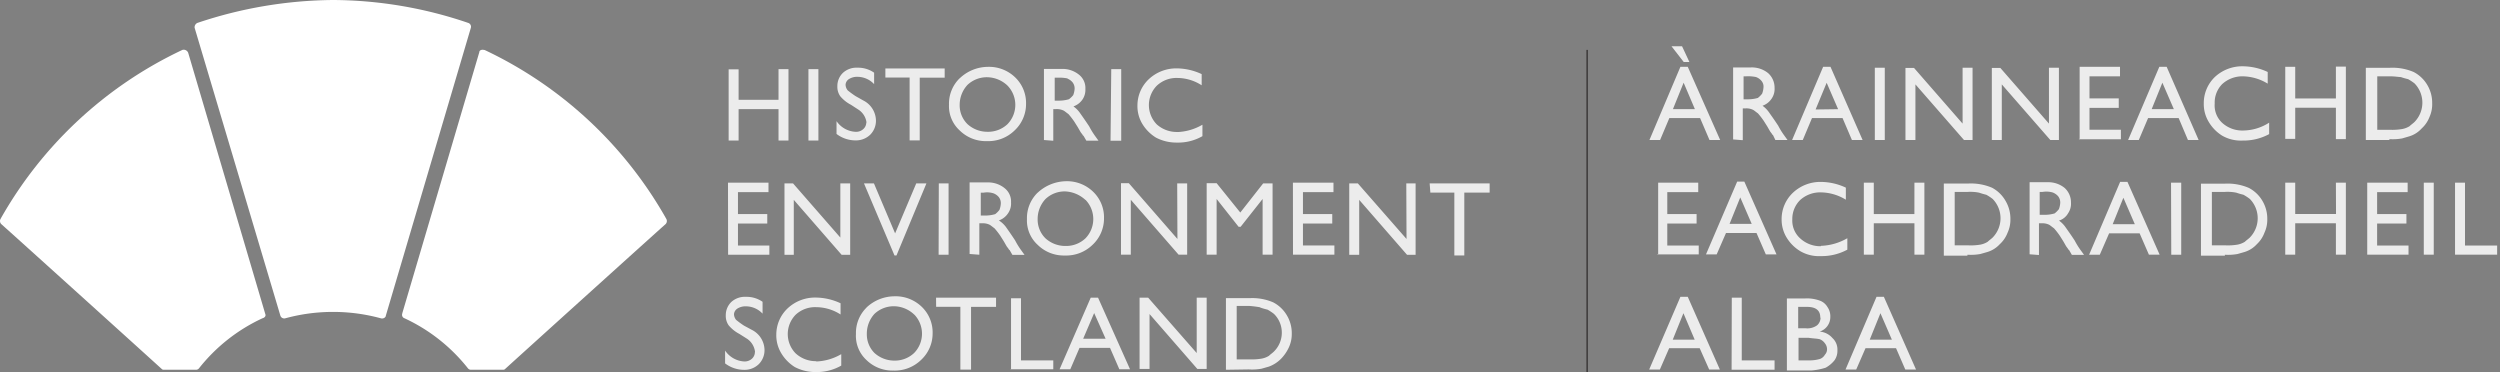
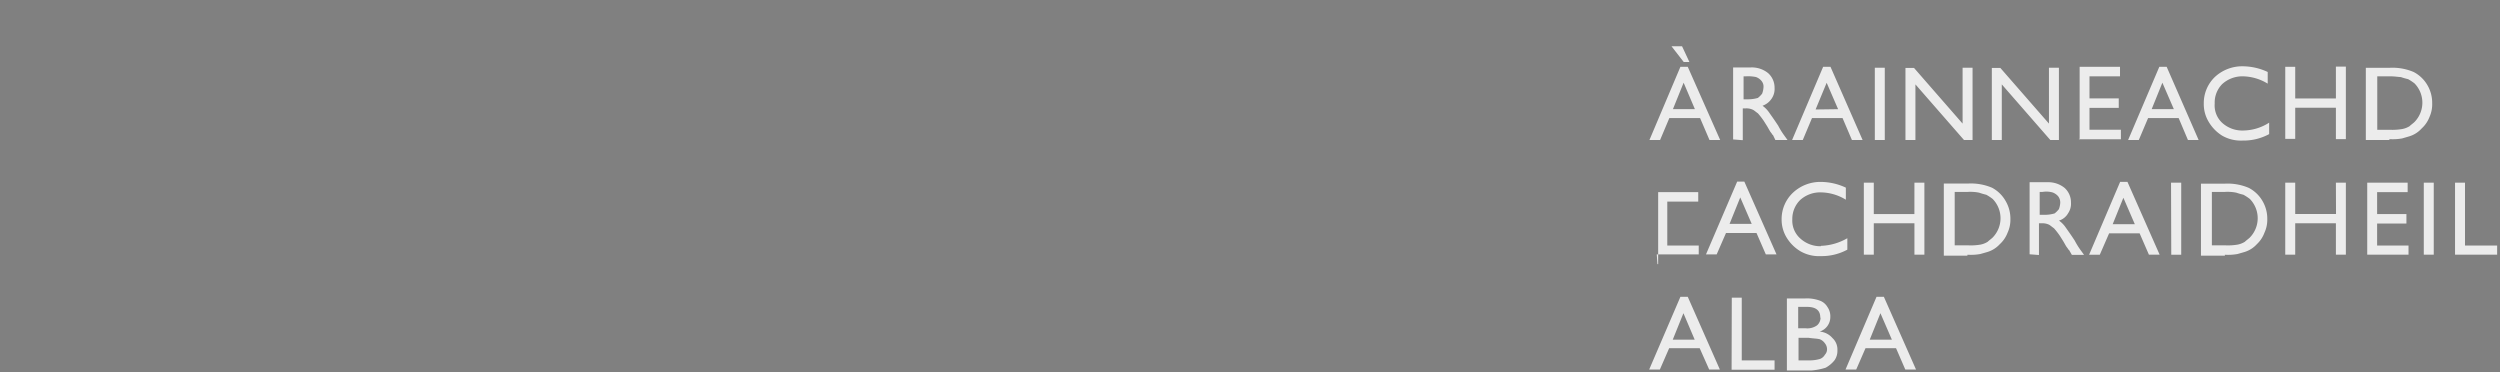
<svg xmlns="http://www.w3.org/2000/svg" width="655.09" height="97.58" viewBox="0 0 655.09 97.58">
  <rect x="0" y="0" width="655.09" height="97.58" fill="#808080" stroke="none" />
-   <path d="M101.12 82.65l22.26-75.36a1.05 1.05 0 0 0-.73-1.3A111 111 0 0 0 87.28 0a114 114 0 0 0-35.54 6A1.24 1.24 0 0 0 51 7.29l22.45 75.36a1.06 1.06 0 0 0 1.29.76 47.6 47.6 0 0 1 25.07 0c.55.19 1.3-.19 1.3-.75m-31.6-.39l-20.2-68.45a1.27 1.27 0 0 0-1.5-.75A107.1 107.1 0 0 0 .12 57.4a1.16 1.16 0 0 0 .19 1.3c4.3 3.84 30.71 27.68 42.09 38 .19.19.36.19.75.19h8.23a1 1 0 0 0 .75-.36A45.56 45.56 0 0 1 68.77 83.4c.74-.19.94-.75.74-1.11m57.42-69.22a107 107 0 0 1 47.69 44.33 1.14 1.14 0 0 1-.19 1.3c-4.3 3.84-30.71 27.68-42.09 38-.19.19-.36.19-.74.19h-8.22a1 1 0 0 1-.75-.36A45.61 45.61 0 0 0 106 83.4a.94.94 0 0 1-.59-1.22v-.08l20.19-68.44c0-.55.75-.74 1.3-.55" fill="#fff" />
-   <path d="M330.22 80.58a18.17 18.17 0 0 0 1.92.56 12.52 12.52 0 0 1 1.68 1.11 6.84 6.84 0 0 1 2.06 4.86 6.91 6.91 0 0 1-2.06 5c-.36.37-.94.75-1.3 1.12a5.55 5.55 0 0 1-1.92.74 15.46 15.46 0 0 1-3.19.2h-3.35v-14h3.35a26.65 26.65 0 0 1 2.81.36m-3 16.27a14 14 0 0 0 3.36-.19l1.92-.55a8.6 8.6 0 0 0 3.19-2.06 10.61 10.61 0 0 0 2.05-3 8.21 8.21 0 0 0 .75-3.55 9.06 9.06 0 0 0-1.31-4.86 8.84 8.84 0 0 0-3.55-3.36 13.8 13.8 0 0 0-6-1.11h-6.39v18.77zm-13.64-4.29L300.86 78h-2.25v18.68h2.61V82.29l12.53 14.39h2.44V78h-2.61zm-29.75-3.75l2.88-6.73 3 6.73zm-6.18 8h2.81l2.41-5.6h8l2.44 5.6h2.8L287.73 78h-1.92zm-12.89 0H276v-2.32h-8.46V78.16h-2.61v18.71zM245.3 80.39h6.35v16.46h2.8V80.41H261V78h-15.72zm-5.76 2a7.23 7.23 0 0 1 0 10.1 7.34 7.34 0 0 1-5.24 2 7.72 7.72 0 0 1-5.16-2 6.89 6.89 0 0 1-2-5 7.66 7.66 0 0 1 2-5.24 7.36 7.36 0 0 1 5.24-2 7.84 7.84 0 0 1 5.24 2.24m-12.53-1.92a9.3 9.3 0 0 0-2.8 6.93 8.6 8.6 0 0 0 2.7 6.79 9.72 9.72 0 0 0 7.1 2.81 9.9 9.9 0 0 0 7.29-2.81 9.46 9.46 0 0 0 3-6.92 9.32 9.32 0 0 0-2.8-6.93 9.87 9.87 0 0 0-7.3-2.8 10.79 10.79 0 0 0-7.29 3m-13.09 14a7.81 7.81 0 0 1-5.43-2.06 7.24 7.24 0 0 1 0-10.09 7.45 7.45 0 0 1 5.43-2 11.89 11.89 0 0 1 6.36 1.92v-2.94a15.62 15.62 0 0 0-6.55-1.5 10.48 10.48 0 0 0-7.29 2.8 9.45 9.45 0 0 0-3 6.93 9.05 9.05 0 0 0 1.3 4.86 10.78 10.78 0 0 0 3.55 3.62 11.55 11.55 0 0 0 5.43 1.31 12.93 12.93 0 0 0 6.74-1.69v-3a14 14 0 0 1-6.55 1.92m-16.08-2.44a2.37 2.37 0 0 1-.75 1.69 2.85 2.85 0 0 1-2 .75 6.47 6.47 0 0 1-5.06-2.86v3.36a8.24 8.24 0 0 0 5 1.69 5.33 5.33 0 0 0 3.84-1.5 5.16 5.16 0 0 0 1.49-3.74 6 6 0 0 0-3.33-5.24l-2.06-1.11a24.33 24.33 0 0 1-2.05-1.5 2.54 2.54 0 0 1-.56-1.49 1.94 1.94 0 0 1 .94-1.5 4 4 0 0 1 2.25-.56 6 6 0 0 1 4.3 1.92v-3.11a7.34 7.34 0 0 0-4.3-1.3 5.34 5.34 0 0 0-3.84 1.3 4.82 4.82 0 0 0-1.5 3.55 4.31 4.31 0 0 0 .75 2.61 9.24 9.24 0 0 0 2.8 2.25l2.06 1.3a4.81 4.81 0 0 1 2.05 3.36m176.9-41.68h6.35v16.47h2.61V50.47h6.64v-2.42h-15.72l.19 2.44zm-6.18 12.15L355.8 48.05h-2.25v18.71h2.61V52.37l12.53 14.39h2.25V48.05h-2.44zm-29.75 4.11h10.85v-2.4h-8.24v-5.76h7.68v-2.48h-7.68v-5.75h8v-2.48h-10.63zM325 55.69L318.8 48h-2.61v18.73h2.61V52.14l5.76 7.29h.53l5.76-7.29v14.59h2.61V48.05H331zm-16.47 6.93L295.79 48h-2.05v18.74h2.57V52.35l12.53 14.39h2.24V48.05h-2.61zm-24.1-10.27a7.25 7.25 0 0 1 0 10.1 7.36 7.36 0 0 1-5.24 2 7.7 7.7 0 0 1-5.24-2 6.89 6.89 0 0 1-2.05-5.05 7.66 7.66 0 0 1 2.05-5.24 7.3 7.3 0 0 1 5.24-2 8.36 8.36 0 0 1 5.24 2.24m-12.53-1.92a9.3 9.3 0 0 0-2.8 6.93 8.61 8.61 0 0 0 2.8 6.74 9.73 9.73 0 0 0 7.1 2.8 9.89 9.89 0 0 0 7.29-2.8 9.45 9.45 0 0 0 3-6.93 9.3 9.3 0 0 0-2.8-6.93 9.85 9.85 0 0 0-7.29-2.8 11.17 11.17 0 0 0-7.29 3m-11.52.19a3.44 3.44 0 0 1 1.31.94 2.58 2.58 0 0 1 .55 1.69 5.43 5.43 0 0 1-.36 1.69 6.14 6.14 0 0 1-1.11 1.11 9.18 9.18 0 0 1-2.8.37H257v-6h.75a5.49 5.49 0 0 1 2.61.19m-3.74 16.08v-8.24h.75a4 4 0 0 1 1.92.37c.36.19.75.55 1.3.94a19.81 19.81 0 0 1 1.5 1.92l.94 1.49.75 1.31.56.75a.19.19 0 0 0 .19.19l.75 1.3h3.18l-.94-1.3A19.71 19.71 0 0 1 266 63c-1.11-1.69-1.91-2.8-2.43-3.55a7.19 7.19 0 0 0-1.83-1.69 4.73 4.73 0 0 0 2.44-1.92 4.48 4.48 0 0 0 .75-2.8 4.45 4.45 0 0 0-1.69-3.74 6.83 6.83 0 0 0-4.49-1.5h-4.68v18.75l2.44.19zm-10.67 0h2.61v-18.7H246zm-11.4-5.6L229 48.05h-2.61l8 18.89h.52l7.85-18.89h-2.67zm-14 1.5l-12.75-14.6h-2.24v18.71H208V52.37l12.53 14.39h2.25V48.05h-2.58v14.59zm-29.76 4.1h10.81v-2.42h-8.23v-5.76h7.68v-2.48h-7.68v-5.75h8v-2.48h-10.61zm117.74-32.17a7.83 7.83 0 0 1-5.43-2 7.25 7.25 0 0 1 0-10.1 7.53 7.53 0 0 1 5.43-2.05 11.83 11.83 0 0 1 6.35 1.92v-2.93a15.57 15.57 0 0 0-6.54-1.5 10.48 10.48 0 0 0-7.29 2.81 9.46 9.46 0 0 0-3 6.92 9 9 0 0 0 1.31 4.86 10.76 10.76 0 0 0 3.55 3.55 11.51 11.51 0 0 0 5.43 1.3 12.82 12.82 0 0 0 6.74-1.68v-3a14 14 0 0 1-6.55 1.92M291 36.88h2.8V18.12h-2.61L291 36.83zm-11.27-16.27a3.37 3.37 0 0 1 1.3.94 2.59 2.59 0 0 1 .56 1.69 5.45 5.45 0 0 1-.37 1.69 6.14 6.14 0 0 1-1.11 1.07 9.14 9.14 0 0 1-2.8.37h-.94v-6.01h.75a10.9 10.9 0 0 1 2.61.19M276 36.83v-8.24h.75a4.1 4.1 0 0 1 1.92.37c.37.19.75.55 1.31.94a21.4 21.4 0 0 1 1.49 1.92l.94 1.49.75 1.31.56.75a.19.19 0 0 0 .19.19l.75 1.3h3.18l-.94-1.3a20.92 20.92 0 0 1-1.49-2.44c-1.12-1.69-1.92-2.8-2.44-3.55a7.14 7.14 0 0 0-1.69-1.69A4.77 4.77 0 0 0 283.7 26a4.52 4.52 0 0 0 .71-2.7 4.43 4.43 0 0 0-1.69-3.74 6.83 6.83 0 0 0-4.49-1.5h-4.68v18.63l2.43.19zm-12-14.4a7.25 7.25 0 0 1 0 10.1 7.36 7.36 0 0 1-5.24 2 7.7 7.7 0 0 1-5.24-2 6.89 6.89 0 0 1-2.05-5.05 7.68 7.68 0 0 1 2.05-5.24 7.36 7.36 0 0 1 5.24-2 7.89 7.89 0 0 1 5.24 2.19m-12.53-1.92a9.3 9.3 0 0 0-2.8 6.93 8.61 8.61 0 0 0 2.8 6.74 9.73 9.73 0 0 0 7.1 2.8 9.85 9.85 0 0 0 7.29-2.8 9.45 9.45 0 0 0 3-6.93 9.3 9.3 0 0 0-2.8-6.93 9.85 9.85 0 0 0-7.29-2.8 10.79 10.79 0 0 0-7.29 3m-19.48-.2h6.35v16.47H241V20.36h6.54v-2.42H232zm-5 11.79a2.33 2.33 0 0 1-.75 1.68 2.77 2.77 0 0 1-2.05.75 6.43 6.43 0 0 1-5-2.8v3.36a8.24 8.24 0 0 0 5 1.69 5.38 5.38 0 0 0 3.84-1.5 5.18 5.18 0 0 0 1.49-3.74 6 6 0 0 0-3.35-5.24l-2-1.13a24.92 24.92 0 0 1-2.05-1.5 2.48 2.48 0 0 1-.56-1.5 1.89 1.89 0 0 1 .94-1.49 3.94 3.94 0 0 1 2.24-.56 6 6 0 0 1 4.3 1.92v-3a7.25 7.25 0 0 0-4.3-1.31 5.27 5.27 0 0 0-3.83 1.31 4.77 4.77 0 0 0-1.5 3.55 4.28 4.28 0 0 0 .75 2.61 9.09 9.09 0 0 0 2.8 2.24l2.03 1.32a4.75 4.75 0 0 1 2.06 3.35m-15.22 4.71h2.61V18.12h-2.61zM204 26.16h-10.46v-8h-2.61v18.67h2.61v-8.24H204v8.24h2.61V18.12H204z" fill="#fff" opacity=".85" />
-   <path fill="#fff" stroke="#231f20" stroke-width=".29" d="M415.88 13.07v85.47" />
-   <path d="M489.94 89l2.8-6.93 3 6.93zm-6.35 7.84h2.8l2.44-5.6h8l2.43 5.6h2.81l-8.43-19.07h-1.92zm-6.89-8a2.92 2.92 0 0 1 1.49 1.12 2.47 2.47 0 0 1 .56 1.49 2.08 2.08 0 0 1-.56 1.5 2.48 2.48 0 0 1-1.3 1.11 9.74 9.74 0 0 1-3 .37h-2.61v-5.92h2.61c1.11.19 2.24.19 2.8.36m.36-5.6a2.65 2.65 0 0 1-.94 2 4.41 4.41 0 0 1-3 .75h-1.92v-5.61h2.24c2.44 0 3.55.94 3.55 2.8m1.5 13.09a7.69 7.69 0 0 0 2.25-1.92 4.32 4.32 0 0 0 .74-2.61 4.09 4.09 0 0 0-1.3-3.19 4.92 4.92 0 0 0-3.36-1.69 4 4 0 0 0 2.8-3.83 4.24 4.24 0 0 0-.75-2.61 3.8 3.8 0 0 0-2.05-1.69 9.72 9.72 0 0 0-3.74-.56h-4.84v18.88h6.36a16.12 16.12 0 0 0 3.83-.74m-24.68.55H465v-2.45h-8.6V78h-2.61zM438.32 89l2.8-6.93 2.95 6.93zm-6.18 7.84h2.8l2.44-5.6h8l2.49 5.6h2.8l-8.42-19.07h-1.92zm210.98-30.1h11.22v-2.41h-8.42V47.86h-2.61v18.88zm-8 0h2.61V47.86h-2.61zm-15 0h11v-2.41h-8.23v-5.76h7.68v-2.48h-7.68v-5.75h8v-2.48H620.3v18.88zm-8-10.67h-10.69v-8.21h-2.61v18.88h2.61v-8.23h10.66v8.23h2.61V47.86h-2.61zm-26.18-5.6a18.91 18.91 0 0 0 1.92.56 13.29 13.29 0 0 1 1.69 1.11 7.24 7.24 0 0 1 0 10.09c-.37.37-.94.75-1.31 1.12a5.7 5.7 0 0 1-1.92.75 15.4 15.4 0 0 1-3.18.19h-3.55v-14h3.36a11.52 11.52 0 0 1 3 .19m-3 16.27a14 14 0 0 0 3.36-.19l1.91-.55a7.2 7.2 0 0 0 3.14-2.01 7.81 7.81 0 0 0 2-3 8.07 8.07 0 0 0 .75-3.55 9.14 9.14 0 0 0-1.3-4.86 8.83 8.83 0 0 0-3.55-3.36 14.1 14.1 0 0 0-6.18-1.11h-6.35V67H583v-.19zm-14 0h2.61V47.86h-2.67zm-15.35-8l2.8-6.93 3 6.93zm-6.18 8h2.8l2.44-5.6h8l2.43 5.58h2.81l-8.43-19.07h-1.92zM538 50.49a3.41 3.41 0 0 1 1.31.94 2.64 2.64 0 0 1 .55 1.69 5.43 5.43 0 0 1-.36 1.69 6.86 6.86 0 0 1-1.11 1.11 9.2 9.2 0 0 1-2.81.37h-1.11v-6h.75a6 6 0 0 1 2.8.19m-3.74 16.25v-8.22h.72a4 4 0 0 1 1.92.37c.36.19.74.55 1.3.94a19.81 19.81 0 0 1 1.5 1.92l.94 1.49.75 1.31.55.75a.2.2 0 0 0 .19.19l.75 1.3h3.19l-.94-1.3a19.71 19.71 0 0 1-1.5-2.44c-1.11-1.69-1.92-2.8-2.44-3.55a7.28 7.28 0 0 0-1.68-1.69 4.11 4.11 0 0 0 2.39-1.92 4.41 4.41 0 0 0 .75-2.8 5.08 5.08 0 0 0-1.67-3.84 6.77 6.77 0 0 0-4.49-1.49h-4.68v18.88l2.44.19zm-15.73-16.26a18.91 18.91 0 0 0 1.92.56 12.62 12.62 0 0 1 1.69 1.11 7.24 7.24 0 0 1 0 10.09c-.37.37-.94.75-1.31 1.12a5.65 5.65 0 0 1-1.91.75 15.5 15.5 0 0 1-3.19.19h-3.55v-14h3.36a11.52 11.52 0 0 1 3 .19m-3 16.27a14 14 0 0 0 3.36-.19l1.92-.55A7.23 7.23 0 0 0 524 64a7.81 7.81 0 0 0 2.05-3 8.07 8.07 0 0 0 .75-3.55 9.14 9.14 0 0 0-1.3-4.86 8.83 8.83 0 0 0-3.5-3.39 14.08 14.08 0 0 0-6.18-1.11h-6.47V67h6.18v-.19zm-13.92-10.66H491v-8.23h-2.61v18.88H491v-8.23h10.65v8.23h2.61V47.86h-2.61zm-24.5 8.43a7.79 7.79 0 0 1-5.43-2.06 6.25 6.25 0 0 1-2.06-5 6.94 6.94 0 0 1 2.06-5.05 7.78 7.78 0 0 1 5.43-2 12.84 12.84 0 0 1 6.54 1.92v-3.16a15.57 15.57 0 0 0-6.54-1.5 10.46 10.46 0 0 0-7.29 2.8 9.46 9.46 0 0 0-3 6.93 9 9 0 0 0 1.31 4.85 10.57 10.57 0 0 0 3.55 3.55 9.73 9.73 0 0 0 5.43 1.31 14.1 14.1 0 0 0 6.93-1.69v-3a14.78 14.78 0 0 1-6.93 2m-23.93-5.76l2.8-6.93 3 6.93zm-6.18 8h2.8l2.44-5.6h8l2.44 5.6h2.8l-8.43-19.07h-1.88zm-12.9 0h11v-2.33h-8.24v-5.76h7.68v-2.48h-7.68v-5.75H445v-2.48h-10.5v18.88h-.19zm194.96-46.47a18.42 18.42 0 0 0 1.92.55 13.37 13.37 0 0 1 1.69 1.12 7.24 7.24 0 0 1 0 10.09c-.37.37-.94.75-1.31 1.12a5.76 5.76 0 0 1-1.92.74 15.41 15.41 0 0 1-3.18.2h-3.36V20h3.36c1.3 0 2.24.19 2.8.19m-3 16.27a14 14 0 0 0 3.36-.19l1.92-.56a7.1 7.1 0 0 0 3.19-2.05 7.81 7.81 0 0 0 2.05-3 8 8 0 0 0 .71-3.57 9.12 9.12 0 0 0-1.3-4.86 8.9 8.9 0 0 0-3.55-3.36 14.1 14.1 0 0 0-6.18-1.11h-6.36v18.93h6.18v-.19zm-14-10.65h-10.66V17.5h-2.61v18.89h2.61v-8.16h10.66v8.23h2.61v-19h-2.61zm-24.34 8.39a7.8 7.8 0 0 1-5.51-2.06 6.22 6.22 0 0 1-1.91-5 6.89 6.89 0 0 1 1.91-5.05 7.81 7.81 0 0 1 5.44-2.09 12.84 12.84 0 0 1 6.54 1.92v-3.06a15.6 15.6 0 0 0-6.54-1.49 10.48 10.48 0 0 0-7.3 2.8 9.47 9.47 0 0 0-2.91 6.93 9 9 0 0 0 1.3 4.85 10.67 10.67 0 0 0 3.47 3.57 9.79 9.79 0 0 0 5.44 1.31 14 14 0 0 0 6.92-1.69v-3a12.8 12.8 0 0 1-6.92 2.06m-23.86-5.61l2.8-6.92 3 6.92zm-6.18 8.1h2.8l2.44-5.76h8l2.44 5.76h2.8l-8.38-19.19h-1.92zm-12.89-.19h11V34h-8.23v-5.73h7.67v-2.48h-7.67V20h8v-2.5h-10.58v18.89h-.19zm-7.85-4.11l-12.73-14.58h-2.24v18.88h2.61V22.11l12.72 14.58h2.25V17.75h-2.61zm-22.63 0l-12.72-14.58h-2.25v18.88h2.61V22.11l12.73 14.58h2.24V17.75h-2.61zm-23 4.3h2.61V17.75h-2.61zm-15.52-8l2.9-7 3 6.92zm-6.16 8h2.8l2.42-5.76h8l2.46 5.76h2.8l-8.42-19.19h-1.92zm-9.35-16.46a3.31 3.31 0 0 1 1.31.94 2.29 2.29 0 0 1 .55 1.69 5.43 5.43 0 0 1-.36 1.68 6.54 6.54 0 0 1-1.11 1.12 9.19 9.19 0 0 1-2.81.36h-.94V20h.66a10 10 0 0 1 2.61.19m-3.48 16.5V28.4h.75a4 4 0 0 1 1.92.37c.37.19.75.55 1.31.94a21.4 21.4 0 0 1 1.49 1.92l.94 1.49.75 1.31.56.75a.19.19 0 0 0 .19.19l.63 1.32h3.19l-.94-1.3a19.71 19.71 0 0 1-1.5-2.44c-1.11-1.69-1.92-2.8-2.44-3.55a7.28 7.28 0 0 0-1.68-1.69 4.76 4.76 0 0 0 2.43-1.92A4.48 4.48 0 0 0 465 23a5.08 5.08 0 0 0-1.69-3.84 6.77 6.77 0 0 0-4.49-1.49h-4.68v18.87l2.44.19zM438 12.13l3.19 4.11h1.49l-1.92-4.11zm.37 16.46l2.8-6.92 2.95 6.92zm-6.16 8.1H435l2.43-5.76h8.05l2.47 5.76h2.8l-8.5-19.19h-1.92z" fill="#fff" opacity=".85" />
+   <path d="M489.94 89l2.8-6.93 3 6.93zm-6.35 7.84h2.8l2.44-5.6h8l2.43 5.6h2.81l-8.43-19.07h-1.92zm-6.89-8a2.92 2.92 0 0 1 1.49 1.12 2.47 2.47 0 0 1 .56 1.49 2.08 2.08 0 0 1-.56 1.5 2.48 2.48 0 0 1-1.3 1.11 9.74 9.74 0 0 1-3 .37h-2.61v-5.92h2.61c1.11.19 2.24.19 2.8.36m.36-5.6a2.65 2.65 0 0 1-.94 2 4.41 4.41 0 0 1-3 .75h-1.92v-5.61h2.24c2.44 0 3.55.94 3.55 2.8m1.5 13.09a7.69 7.69 0 0 0 2.25-1.92 4.32 4.32 0 0 0 .74-2.61 4.09 4.09 0 0 0-1.3-3.19 4.92 4.92 0 0 0-3.36-1.69 4 4 0 0 0 2.8-3.83 4.24 4.24 0 0 0-.75-2.61 3.8 3.8 0 0 0-2.05-1.69 9.72 9.72 0 0 0-3.74-.56h-4.84v18.88h6.36a16.12 16.12 0 0 0 3.83-.74m-24.68.55H465v-2.45h-8.6V78h-2.61zM438.32 89l2.8-6.93 2.95 6.93zm-6.18 7.84h2.8l2.44-5.6h8l2.49 5.6h2.8l-8.42-19.07h-1.92zm210.98-30.1h11.22v-2.41h-8.42V47.86h-2.61v18.88zm-8 0h2.61V47.86h-2.61zm-15 0h11v-2.41h-8.23v-5.76h7.68v-2.48h-7.68v-5.75h8v-2.48H620.3v18.88zm-8-10.67h-10.69v-8.21h-2.61v18.88h2.61v-8.23h10.66v8.23h2.61V47.86h-2.61zm-26.18-5.6a18.91 18.91 0 0 0 1.92.56 13.29 13.29 0 0 1 1.69 1.11 7.24 7.24 0 0 1 0 10.09c-.37.37-.94.75-1.31 1.12a5.7 5.7 0 0 1-1.92.75 15.4 15.4 0 0 1-3.18.19h-3.55v-14h3.36a11.52 11.52 0 0 1 3 .19m-3 16.27a14 14 0 0 0 3.36-.19l1.91-.55a7.2 7.2 0 0 0 3.14-2.01 7.81 7.81 0 0 0 2-3 8.07 8.07 0 0 0 .75-3.55 9.14 9.14 0 0 0-1.3-4.86 8.83 8.83 0 0 0-3.55-3.36 14.1 14.1 0 0 0-6.18-1.11h-6.35V67H583v-.19zm-14 0h2.61V47.86h-2.67zm-15.35-8l2.8-6.93 3 6.93zm-6.18 8h2.8l2.44-5.6h8l2.43 5.58h2.81l-8.43-19.07h-1.92zM538 50.49a3.41 3.41 0 0 1 1.31.94 2.64 2.64 0 0 1 .55 1.69 5.43 5.43 0 0 1-.36 1.69 6.86 6.86 0 0 1-1.11 1.11 9.2 9.2 0 0 1-2.81.37h-1.11v-6h.75a6 6 0 0 1 2.8.19m-3.74 16.25v-8.22h.72a4 4 0 0 1 1.92.37c.36.19.74.55 1.3.94a19.81 19.81 0 0 1 1.5 1.92l.94 1.49.75 1.31.55.75a.2.2 0 0 0 .19.19l.75 1.3h3.19l-.94-1.3a19.71 19.71 0 0 1-1.5-2.44c-1.11-1.69-1.92-2.8-2.44-3.55a7.28 7.28 0 0 0-1.68-1.69 4.11 4.11 0 0 0 2.39-1.92 4.41 4.41 0 0 0 .75-2.8 5.08 5.08 0 0 0-1.67-3.84 6.77 6.77 0 0 0-4.49-1.49h-4.68v18.88l2.44.19zm-15.73-16.26a18.91 18.91 0 0 0 1.92.56 12.62 12.62 0 0 1 1.69 1.11 7.24 7.24 0 0 1 0 10.09c-.37.37-.94.75-1.31 1.12a5.65 5.65 0 0 1-1.91.75 15.5 15.5 0 0 1-3.19.19h-3.55v-14h3.36a11.52 11.52 0 0 1 3 .19m-3 16.27a14 14 0 0 0 3.36-.19l1.92-.55A7.23 7.23 0 0 0 524 64a7.81 7.81 0 0 0 2.05-3 8.07 8.07 0 0 0 .75-3.55 9.14 9.14 0 0 0-1.3-4.86 8.83 8.83 0 0 0-3.5-3.39 14.08 14.08 0 0 0-6.18-1.11h-6.47V67h6.18v-.19zm-13.92-10.66H491v-8.23h-2.61v18.88H491v-8.23h10.65v8.23h2.61V47.86h-2.61zm-24.5 8.43a7.79 7.79 0 0 1-5.43-2.06 6.25 6.25 0 0 1-2.06-5 6.94 6.94 0 0 1 2.06-5.05 7.78 7.78 0 0 1 5.43-2 12.84 12.84 0 0 1 6.54 1.92v-3.16a15.57 15.57 0 0 0-6.54-1.5 10.46 10.46 0 0 0-7.29 2.8 9.46 9.46 0 0 0-3 6.93 9 9 0 0 0 1.31 4.85 10.57 10.57 0 0 0 3.55 3.55 9.73 9.73 0 0 0 5.43 1.31 14.1 14.1 0 0 0 6.93-1.69v-3a14.78 14.78 0 0 1-6.93 2m-23.93-5.76l2.8-6.93 3 6.93zm-6.18 8h2.8l2.44-5.6h8l2.44 5.6h2.8l-8.43-19.07h-1.88zm-12.9 0h11v-2.33h-8.24v-5.76h7.68h-7.68v-5.75H445v-2.48h-10.5v18.88h-.19zm194.96-46.47a18.42 18.42 0 0 0 1.92.55 13.37 13.37 0 0 1 1.69 1.12 7.24 7.24 0 0 1 0 10.09c-.37.37-.94.75-1.31 1.12a5.76 5.76 0 0 1-1.92.74 15.41 15.41 0 0 1-3.18.2h-3.36V20h3.36c1.3 0 2.24.19 2.8.19m-3 16.27a14 14 0 0 0 3.36-.19l1.92-.56a7.1 7.1 0 0 0 3.19-2.05 7.81 7.81 0 0 0 2.05-3 8 8 0 0 0 .71-3.57 9.12 9.12 0 0 0-1.3-4.86 8.9 8.9 0 0 0-3.55-3.36 14.1 14.1 0 0 0-6.18-1.11h-6.36v18.93h6.18v-.19zm-14-10.65h-10.66V17.5h-2.61v18.89h2.61v-8.16h10.66v8.23h2.61v-19h-2.61zm-24.34 8.39a7.8 7.8 0 0 1-5.51-2.06 6.22 6.22 0 0 1-1.91-5 6.89 6.89 0 0 1 1.91-5.05 7.81 7.81 0 0 1 5.44-2.09 12.84 12.84 0 0 1 6.54 1.92v-3.06a15.6 15.6 0 0 0-6.54-1.49 10.48 10.48 0 0 0-7.3 2.8 9.47 9.47 0 0 0-2.91 6.93 9 9 0 0 0 1.3 4.85 10.67 10.67 0 0 0 3.47 3.57 9.79 9.79 0 0 0 5.44 1.31 14 14 0 0 0 6.92-1.69v-3a12.8 12.8 0 0 1-6.92 2.06m-23.86-5.61l2.8-6.92 3 6.92zm-6.18 8.1h2.8l2.44-5.76h8l2.44 5.76h2.8l-8.38-19.19h-1.92zm-12.89-.19h11V34h-8.23v-5.73h7.67v-2.48h-7.67V20h8v-2.5h-10.58v18.89h-.19zm-7.85-4.11l-12.73-14.58h-2.24v18.88h2.61V22.11l12.72 14.58h2.25V17.75h-2.61zm-22.63 0l-12.72-14.58h-2.25v18.88h2.61V22.11l12.73 14.58h2.24V17.75h-2.61zm-23 4.3h2.61V17.75h-2.61zm-15.52-8l2.9-7 3 6.92zm-6.16 8h2.8l2.42-5.76h8l2.46 5.76h2.8l-8.42-19.19h-1.92zm-9.35-16.46a3.31 3.31 0 0 1 1.31.94 2.29 2.29 0 0 1 .55 1.69 5.43 5.43 0 0 1-.36 1.68 6.54 6.54 0 0 1-1.11 1.12 9.19 9.19 0 0 1-2.81.36h-.94V20h.66a10 10 0 0 1 2.61.19m-3.48 16.5V28.4h.75a4 4 0 0 1 1.92.37c.37.19.75.55 1.31.94a21.4 21.4 0 0 1 1.49 1.92l.94 1.49.75 1.31.56.75a.19.19 0 0 0 .19.19l.63 1.32h3.19l-.94-1.3a19.71 19.71 0 0 1-1.5-2.44c-1.11-1.69-1.92-2.8-2.44-3.55a7.28 7.28 0 0 0-1.68-1.69 4.76 4.76 0 0 0 2.43-1.92A4.48 4.48 0 0 0 465 23a5.08 5.08 0 0 0-1.69-3.84 6.77 6.77 0 0 0-4.49-1.49h-4.68v18.87l2.44.19zM438 12.13l3.19 4.11h1.49l-1.92-4.11zm.37 16.46l2.8-6.92 2.95 6.92zm-6.16 8.1H435l2.43-5.76h8.05l2.47 5.76h2.8l-8.5-19.19h-1.92z" fill="#fff" opacity=".85" />
</svg>